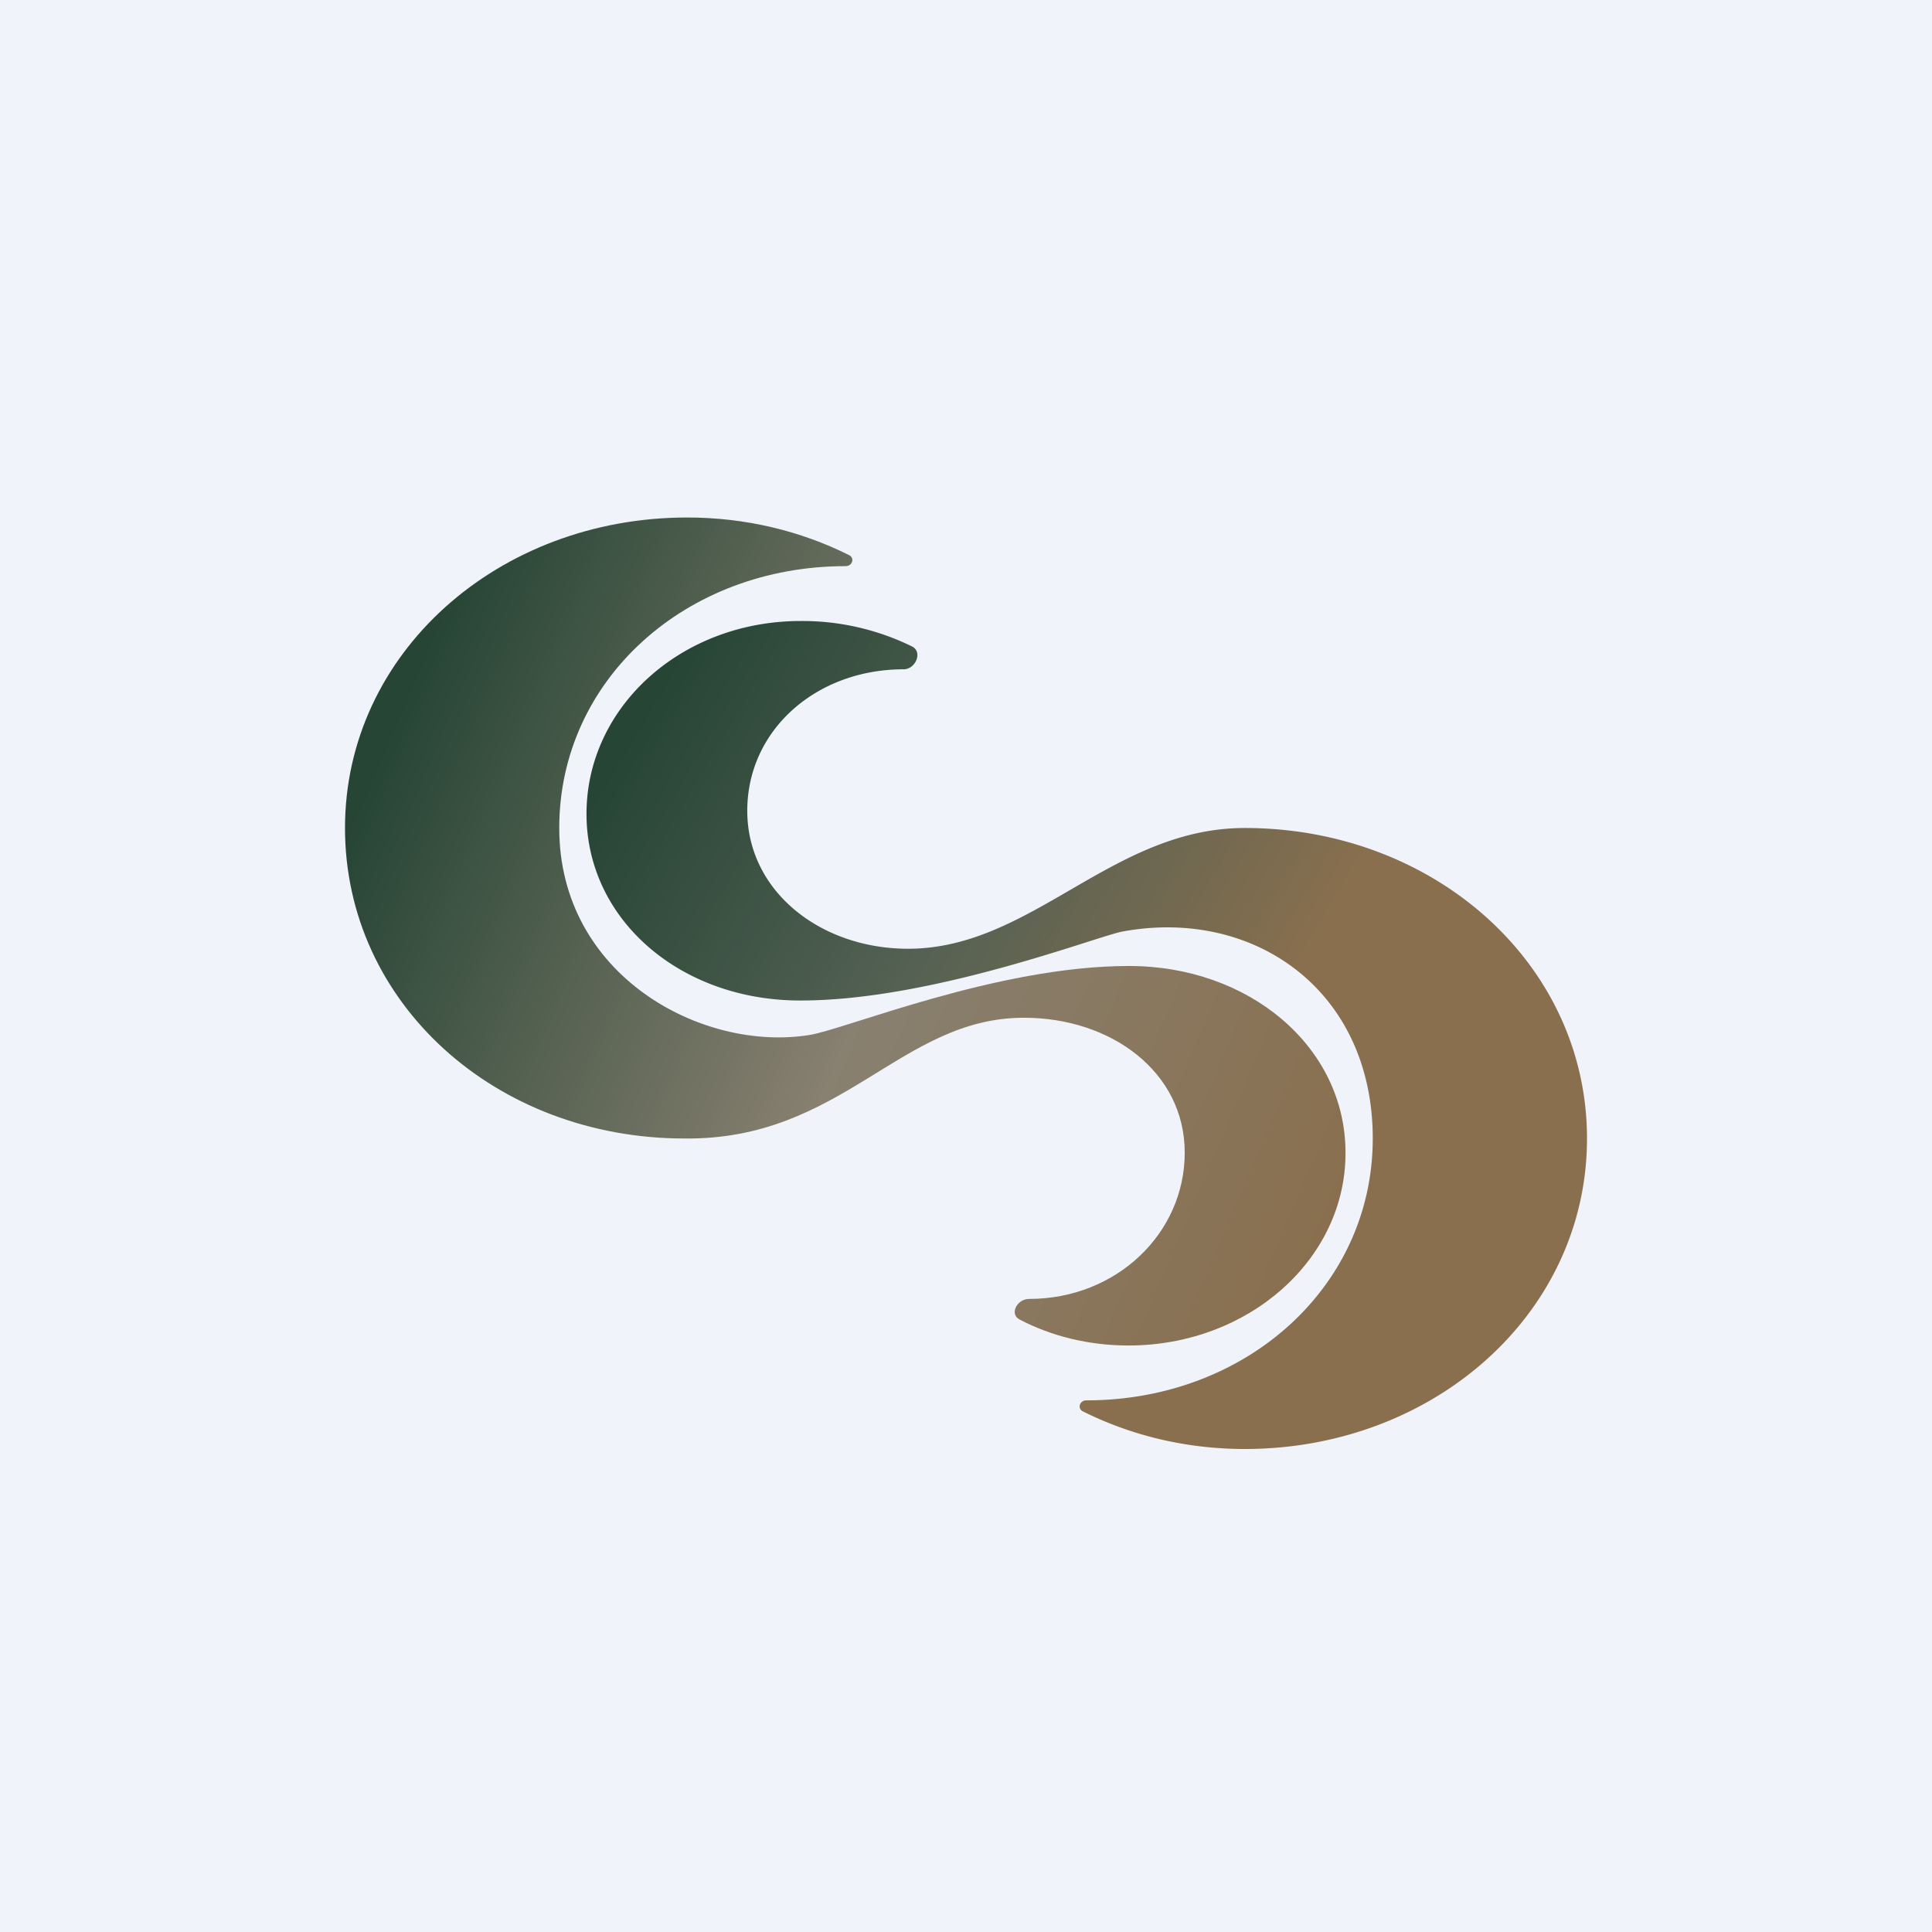
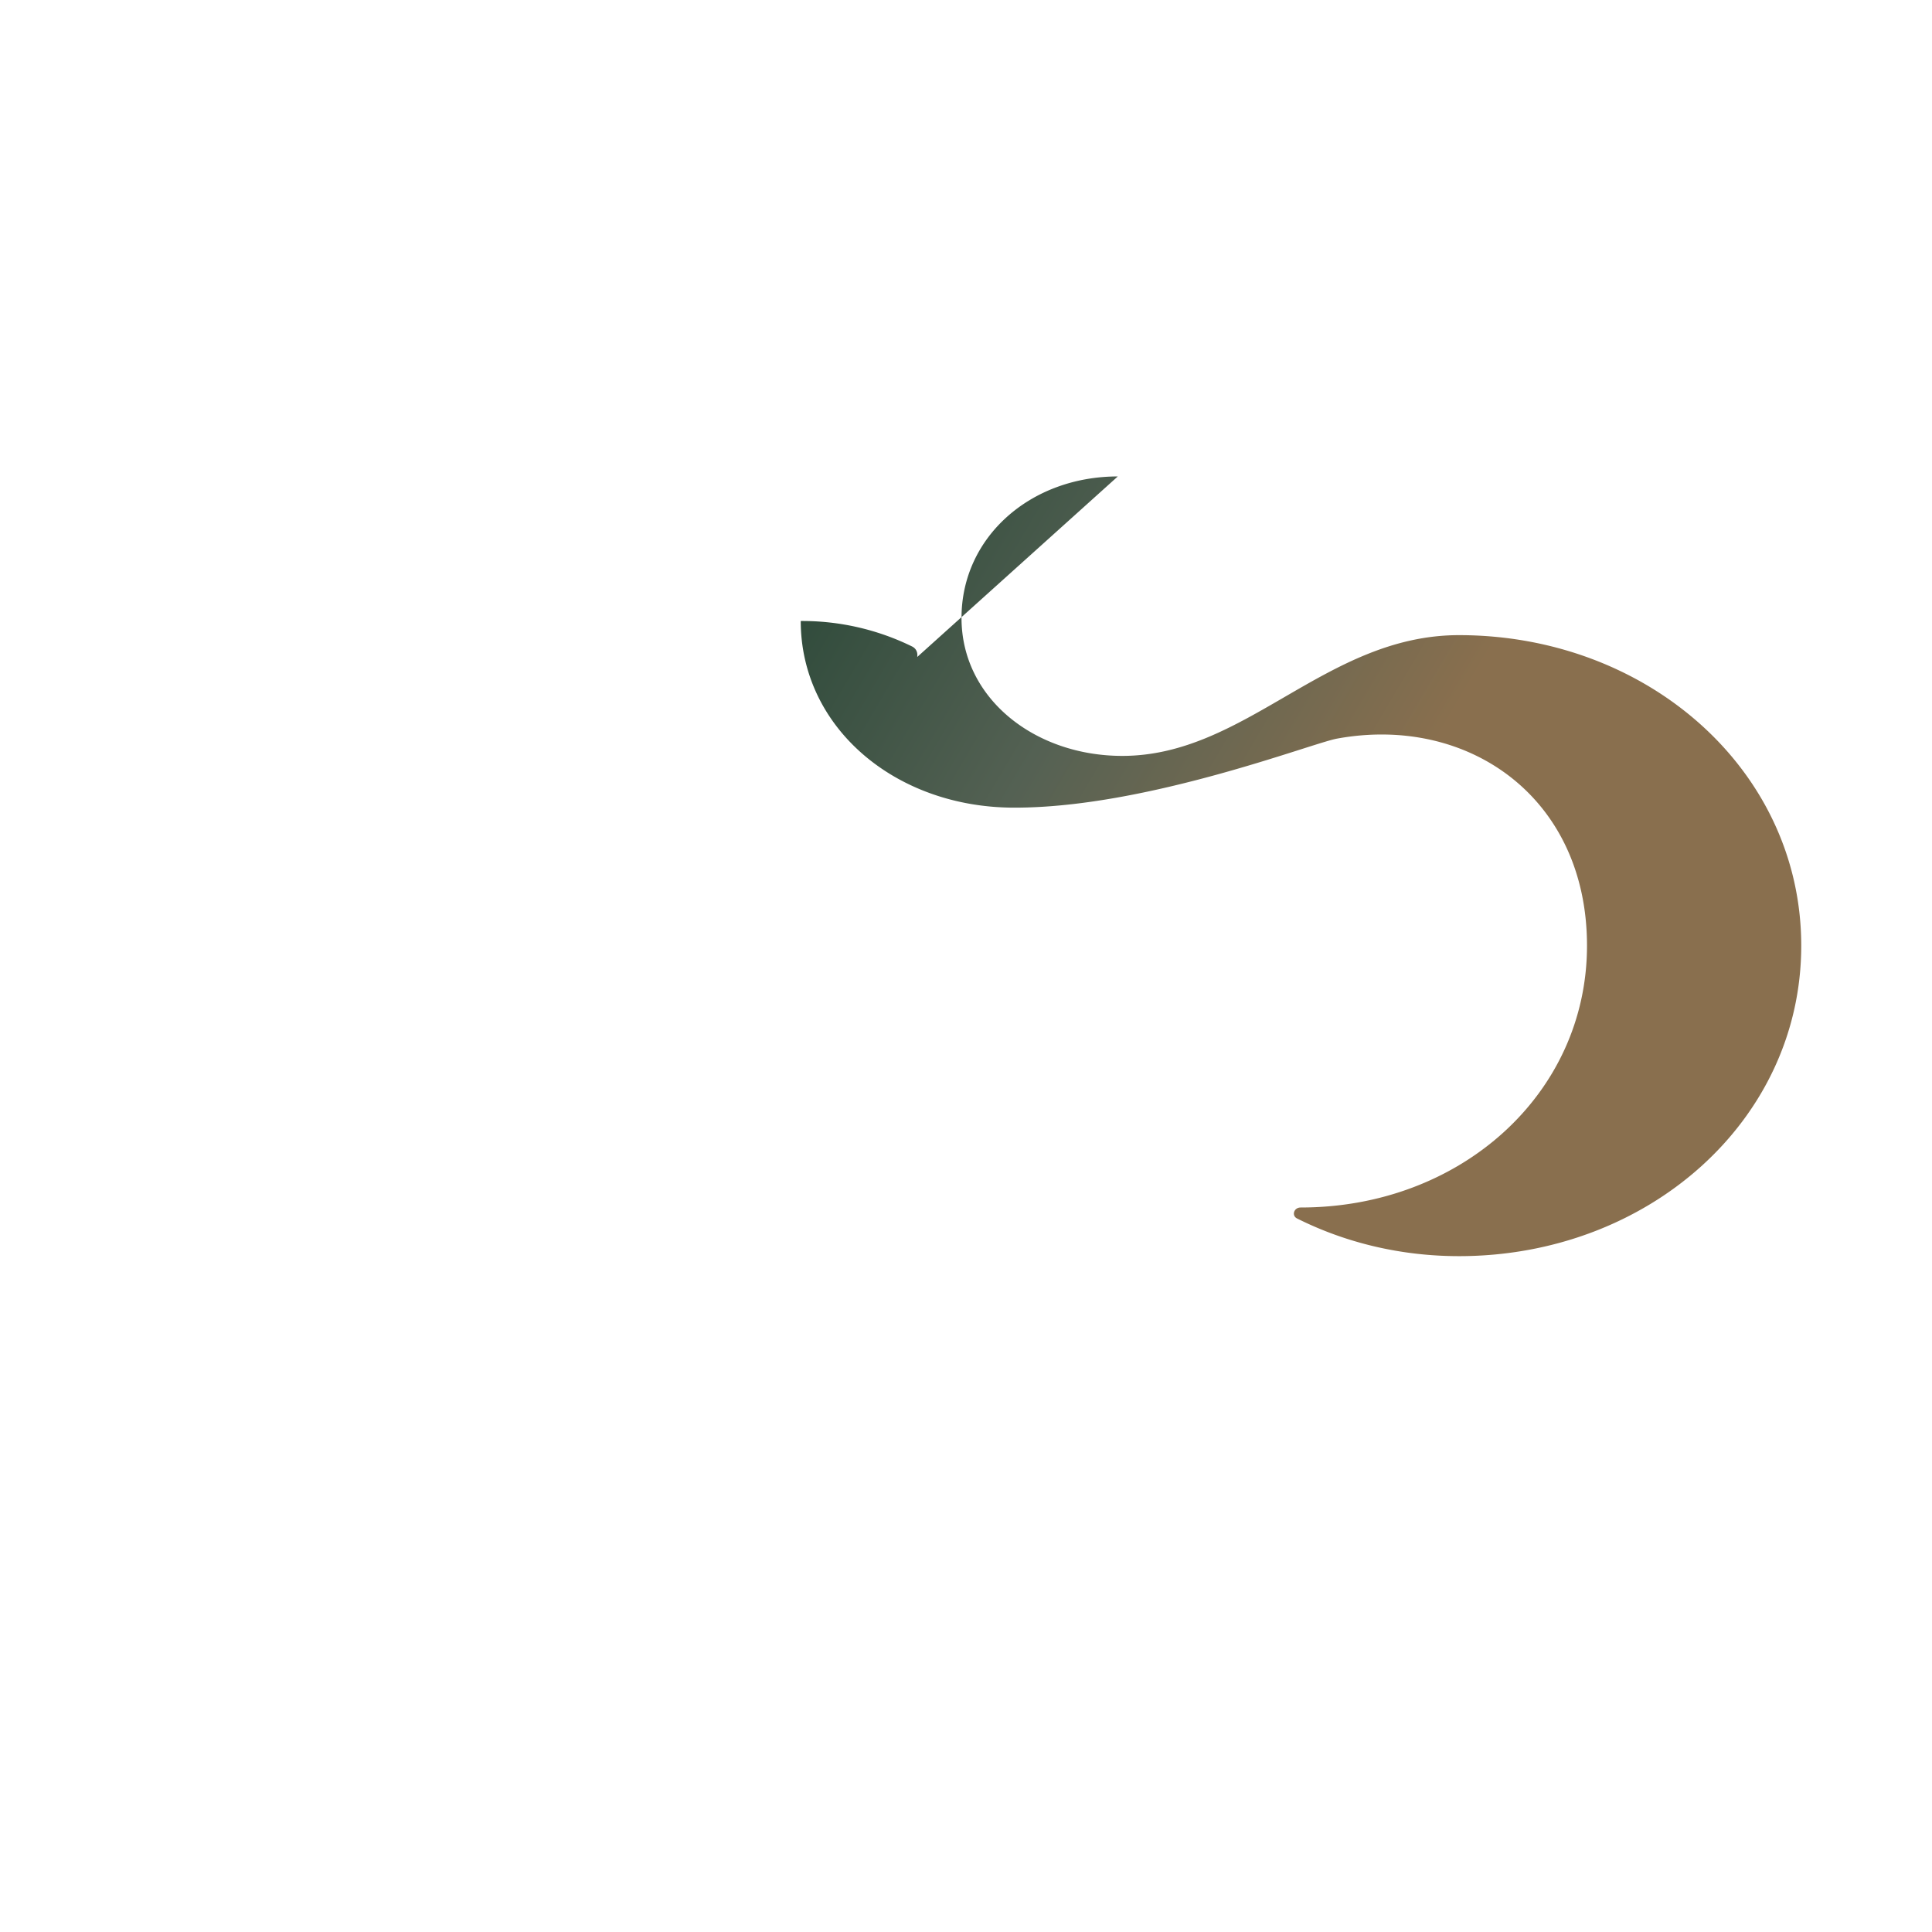
<svg xmlns="http://www.w3.org/2000/svg" width="56" height="56" viewBox="0 0 56 56">
-   <path fill="#F0F3FA" d="M0 0h56v56H0z" />
-   <path fill="url(#a1vc55hyd)" d="M26.19 19.4c.35 0 .56-.5.25-.66a7.22 7.22 0 0 0-3.23-.74C19.74 18 17 20.5 17 23.59c0 3.08 2.74 5.42 6.21 5.41 3.82 0 8.58-1.86 9.33-2 3.81-.7 7.25 1.71 7.25 6s-3.66 7.59-8.3 7.59c-.2 0-.27.24-.1.32 1.4.7 3 1.09 4.69 1.09 5.48 0 9.92-3.93 9.92-9s-4.44-9-9.92-9c-3.86 0-6.17 3.5-9.76 3.5-2.53 0-4.66-1.66-4.66-4s2-4.1 4.53-4.1Z" />
-   <path fill="url(#b1vc55hyd)" d="M29.83 37.65c-.36 0-.58.45-.27.6.92.48 2 .75 3.15.75 3.48 0 6.3-2.5 6.29-5.59 0-3.08-2.81-5.42-6.29-5.41-3.81 0-8.22 1.84-9.25 2-3.1.5-7.25-1.71-7.25-6s3.66-7.59 8.3-7.59c.2 0 .27-.24.1-.32-1.4-.7-3-1.09-4.69-1.09-5.48 0-9.92 3.93-9.92 9s4.36 9 9.84 9c4.58.05 6.25-3.5 9.84-3.5 2.53 0 4.66 1.57 4.66 3.91s-1.98 4.24-4.51 4.24Z" />
+   <path fill="url(#a1vc55hyd)" d="M26.19 19.4c.35 0 .56-.5.25-.66a7.22 7.22 0 0 0-3.23-.74c0 3.08 2.74 5.42 6.21 5.41 3.82 0 8.58-1.86 9.33-2 3.81-.7 7.25 1.71 7.25 6s-3.66 7.59-8.3 7.59c-.2 0-.27.24-.1.32 1.4.7 3 1.09 4.69 1.09 5.48 0 9.92-3.93 9.92-9s-4.44-9-9.92-9c-3.86 0-6.17 3.5-9.76 3.5-2.53 0-4.66-1.66-4.66-4s2-4.1 4.53-4.1Z" />
  <defs>
    <linearGradient id="a1vc55hyd" x1="18.52" x2="42.77" y1="20.82" y2="35.12" gradientUnits="userSpaceOnUse">
      <stop stop-color="#264535" />
      <stop offset=".37" stop-color="#546153" />
      <stop offset=".72" stop-color="#896F4E" />
    </linearGradient>
    <linearGradient id="b1vc55hyd" x1="10" x2="38.36" y1="24.18" y2="36.28" gradientUnits="userSpaceOnUse">
      <stop stop-color="#264535" />
      <stop offset=".51" stop-color="#888070" />
      <stop offset="1" stop-color="#896F4E" />
    </linearGradient>
  </defs>
</svg>